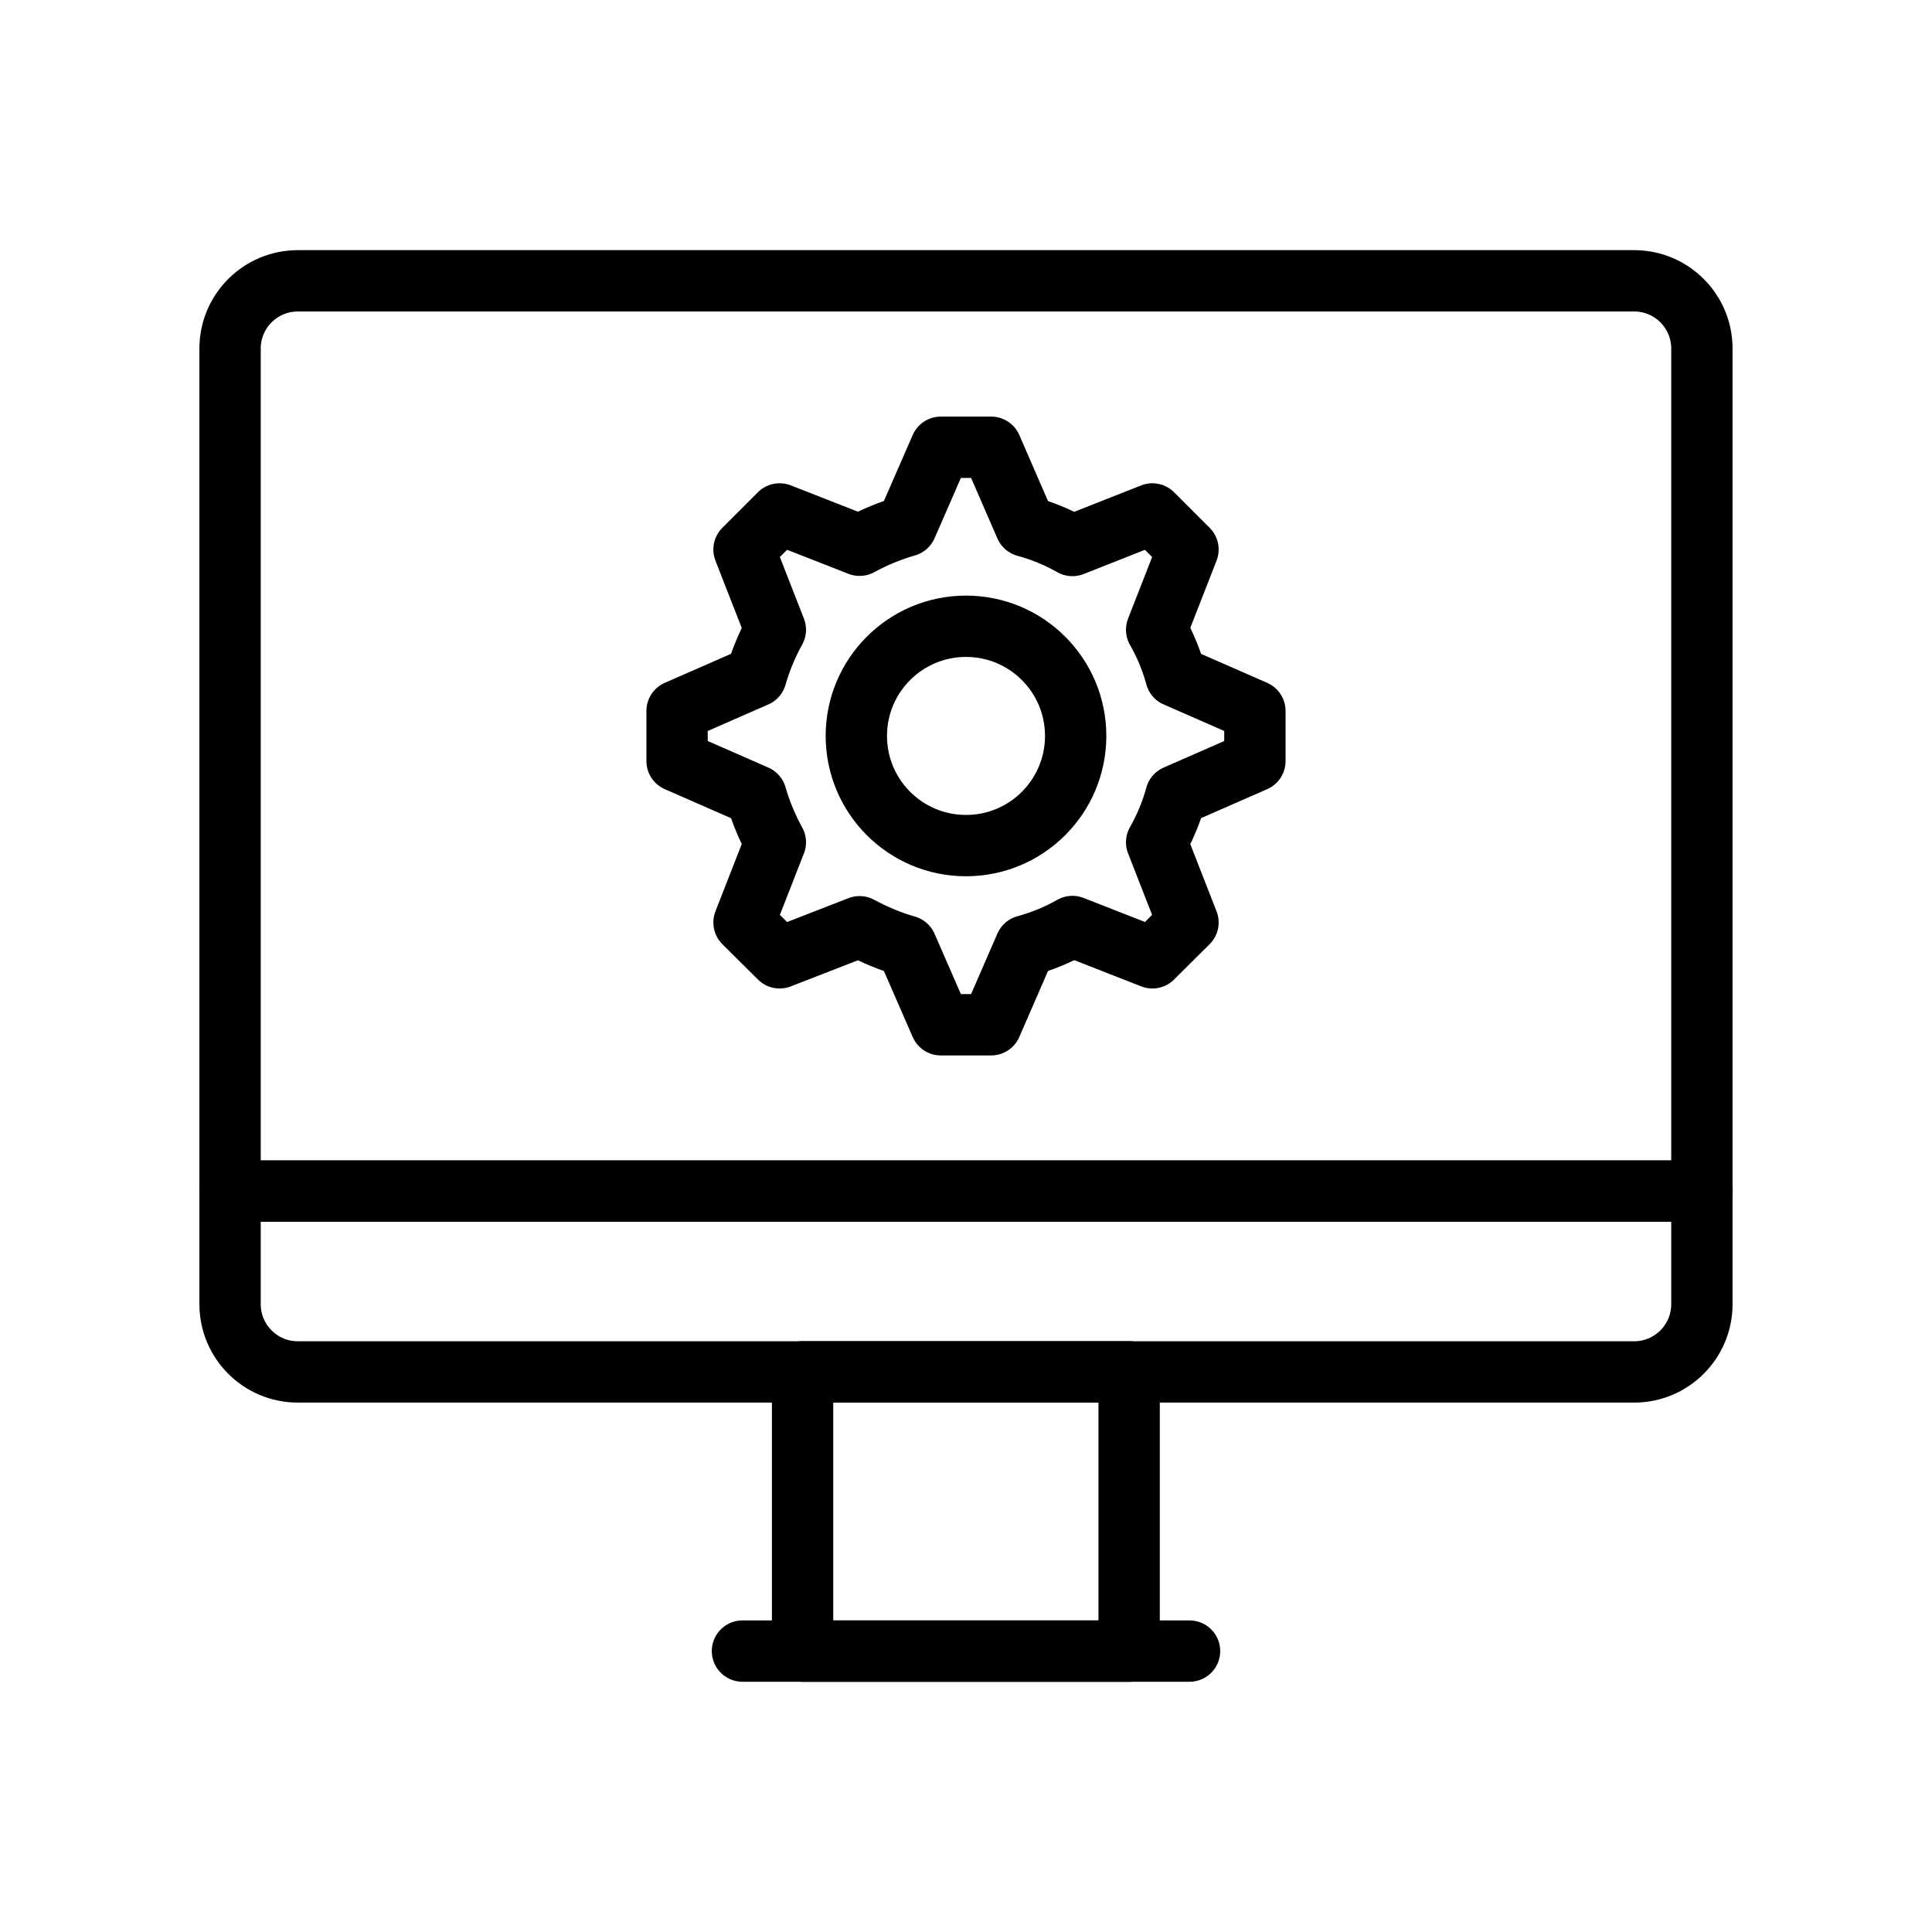
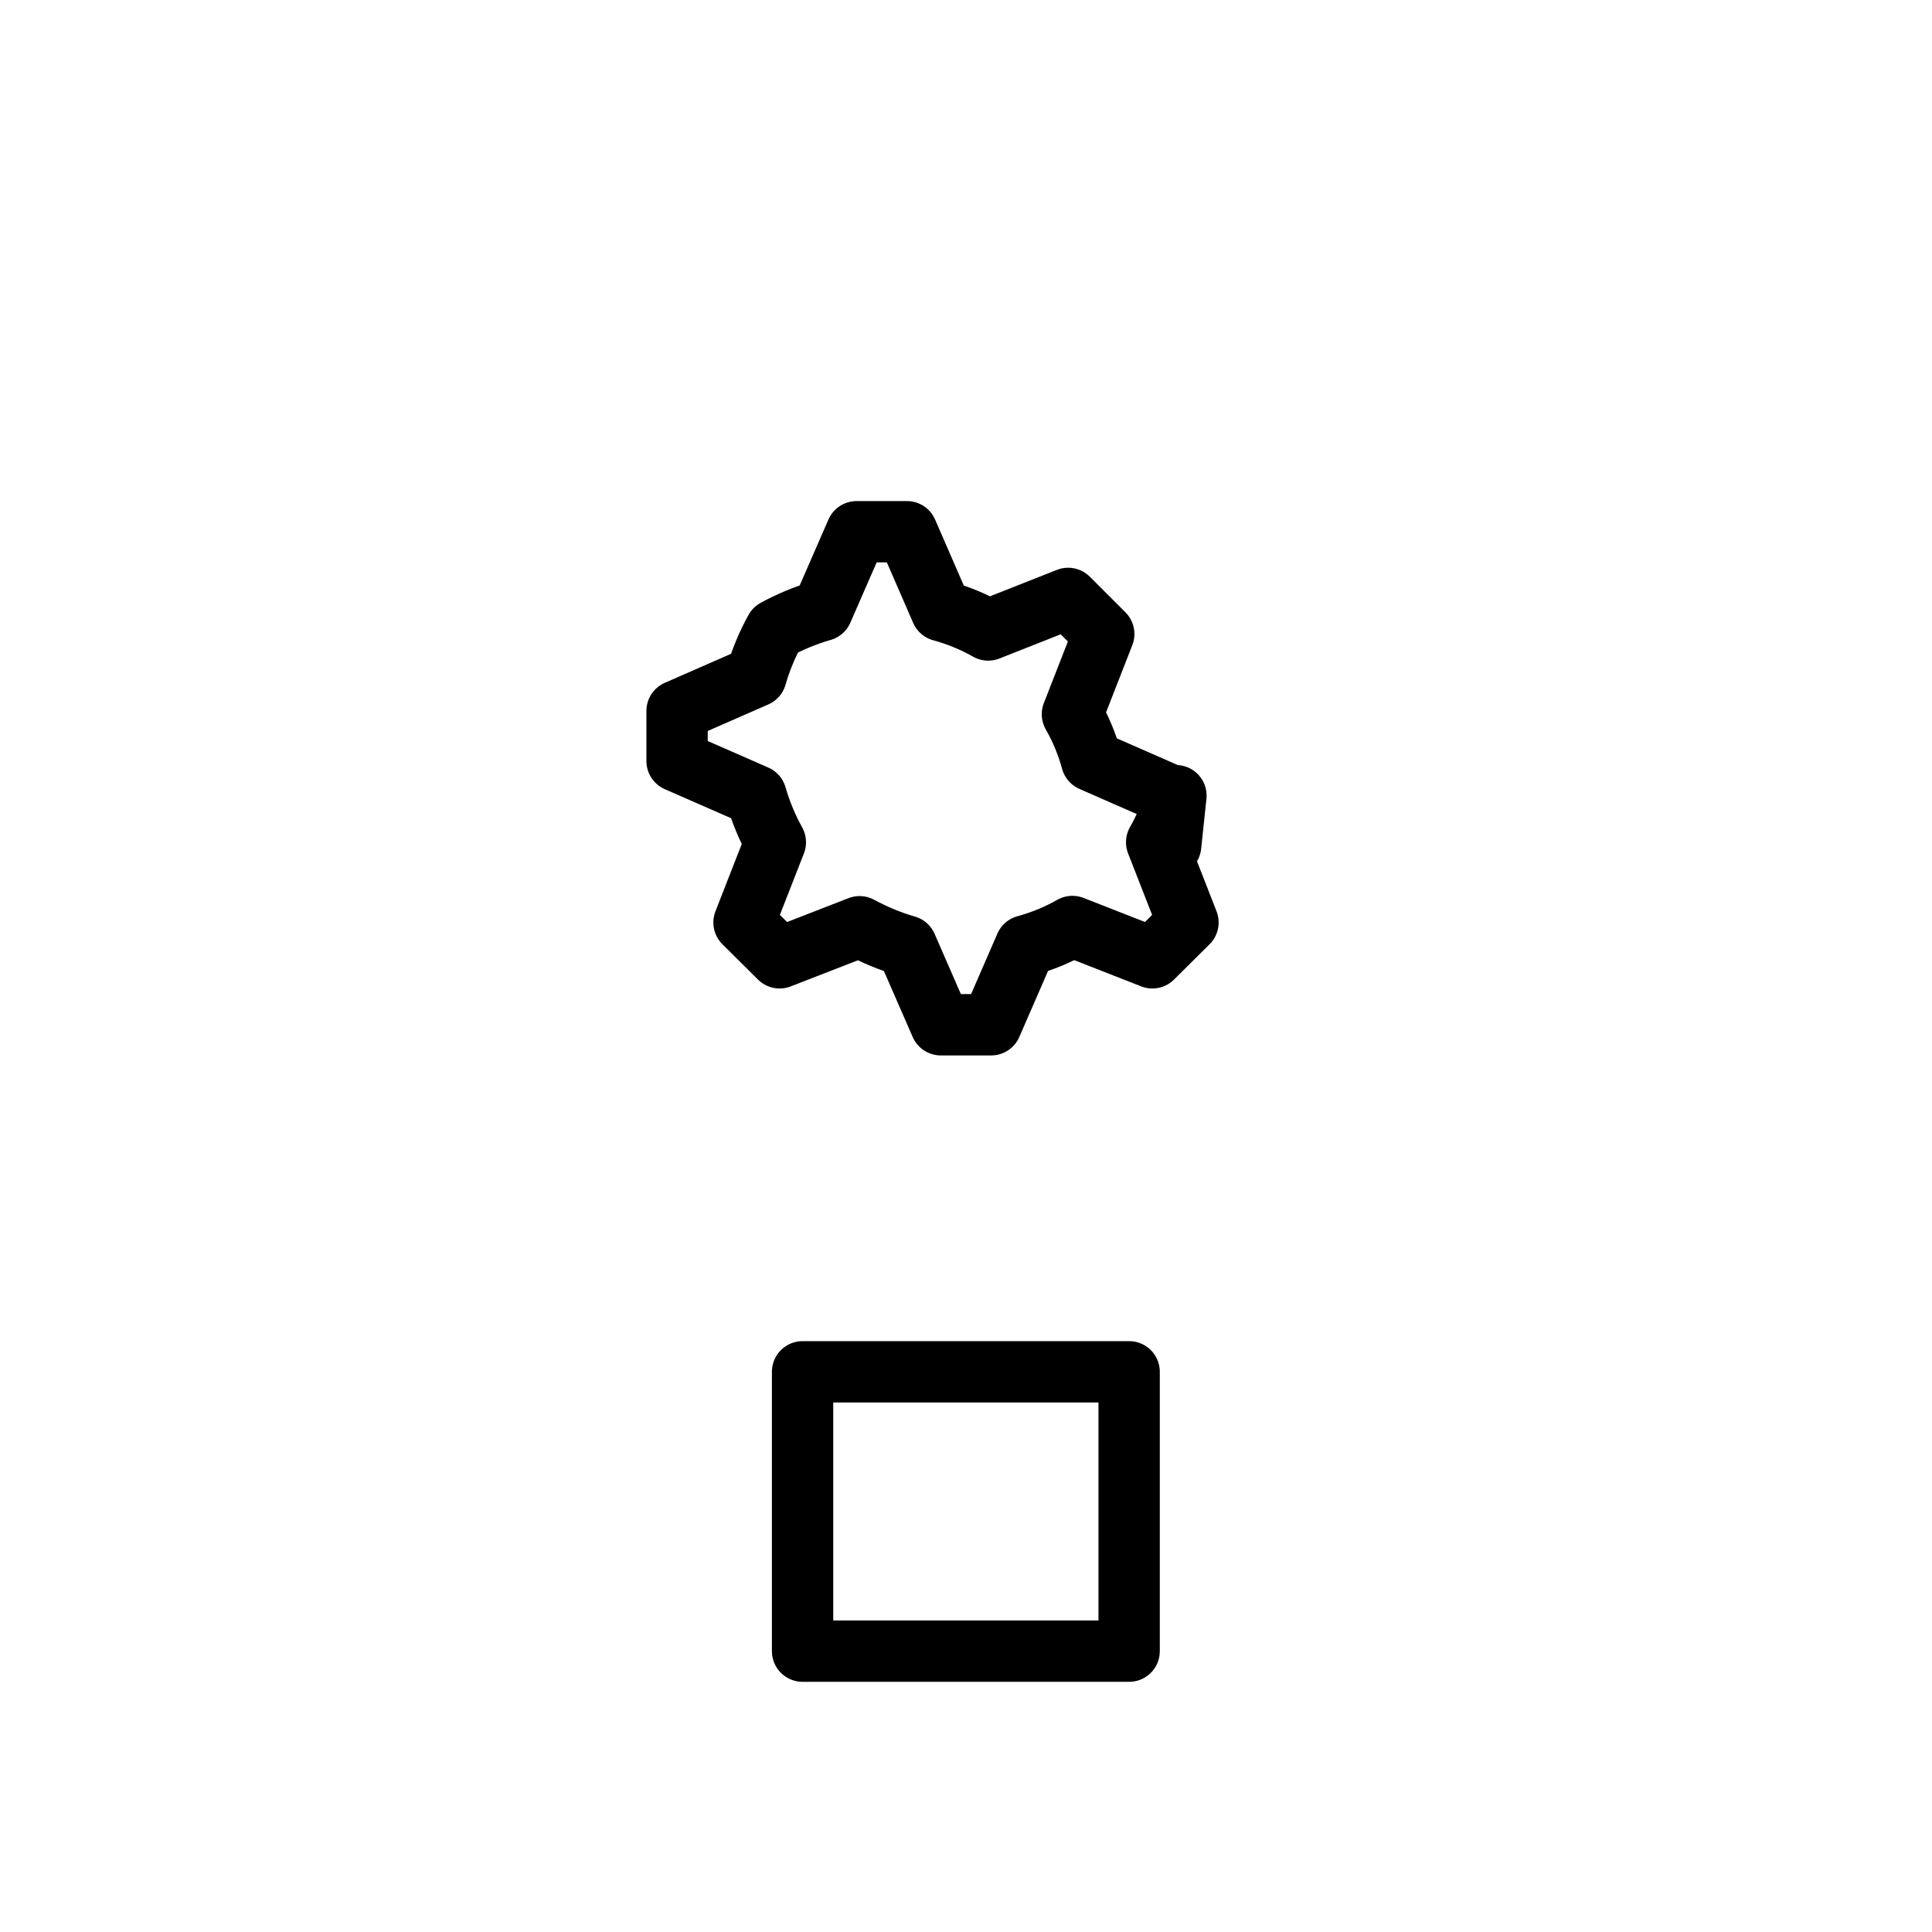
<svg xmlns="http://www.w3.org/2000/svg" width="800px" height="800px" version="1.1" viewBox="144 144 512 512">
  <g fill="none" stroke="#000000" stroke-linecap="round" stroke-linejoin="round" stroke-miterlimit="10" stroke-width="2">
    <path transform="matrix(8.126 0 0 8.126 148.09 148.09)" d="m25.671 44.235h10.65v9.11h-10.65z" />
-     <path transform="matrix(8.126 0 0 8.126 148.09 148.09)" d="m38.291 53.343h-14.581" />
-     <path transform="matrix(8.126 0 0 8.126 148.09 148.09)" d="m55 10.864c0-1.22-0.989-2.209-2.209-2.209h-43.582c-1.22 0-2.209 0.989-2.209 2.209v27.478h48z" />
-     <path transform="matrix(8.126 0 0 8.126 148.09 148.09)" d="m7 38.343v3.687c0 1.22 0.989 2.209 2.209 2.209h43.582c1.22 0 2.209-0.989 2.209-2.209v-3.687z" />
-     <path transform="matrix(8.126 0 0 8.126 148.09 148.09)" d="m37.847 25.445c-0.147 0.539-0.36 1.046-0.629 1.52l1.022 2.616-1.161 1.153-2.608-1.022c-0.474 0.27-0.989 0.482-1.529 0.63l-1.12 2.575h-1.643l-1.12-2.567c-0.539-0.155-1.046-0.368-1.529-0.63l-2.608 1.014-1.161-1.153 1.022-2.616c-0.262-0.474-0.474-0.981-0.63-1.52l-2.575-1.128v-1.635l2.575-1.128c0.155-0.54 0.368-1.046 0.63-1.52l-1.022-2.616 1.161-1.161 2.608 1.022c0.482-0.262 0.989-0.474 1.529-0.629l1.12-2.567h1.643l1.12 2.575c0.54 0.147 1.055 0.36 1.529 0.629l2.608-1.03 1.161 1.161-1.022 2.616c0.27 0.474 0.482 0.981 0.629 1.52l2.575 1.128v1.635z" />
-     <path transform="matrix(8.126 0 0 8.126 148.09 148.09)" d="m34.577 23.497c0 1.976-1.601 3.577-3.576 3.577-1.976 0-3.577-1.601-3.577-3.577 0-1.975 1.601-3.576 3.577-3.576 1.975 0 3.576 1.601 3.576 3.576" />
+     <path transform="matrix(8.126 0 0 8.126 148.09 148.09)" d="m37.847 25.445c-0.147 0.539-0.36 1.046-0.629 1.52l1.022 2.616-1.161 1.153-2.608-1.022c-0.474 0.27-0.989 0.482-1.529 0.63l-1.12 2.575h-1.643l-1.12-2.567c-0.539-0.155-1.046-0.368-1.529-0.63l-2.608 1.014-1.161-1.153 1.022-2.616c-0.262-0.474-0.474-0.981-0.63-1.52l-2.575-1.128v-1.635l2.575-1.128c0.155-0.54 0.368-1.046 0.63-1.52c0.482-0.262 0.989-0.474 1.529-0.629l1.12-2.567h1.643l1.12 2.575c0.54 0.147 1.055 0.36 1.529 0.629l2.608-1.03 1.161 1.161-1.022 2.616c0.27 0.474 0.482 0.981 0.629 1.52l2.575 1.128v1.635z" />
  </g>
</svg>